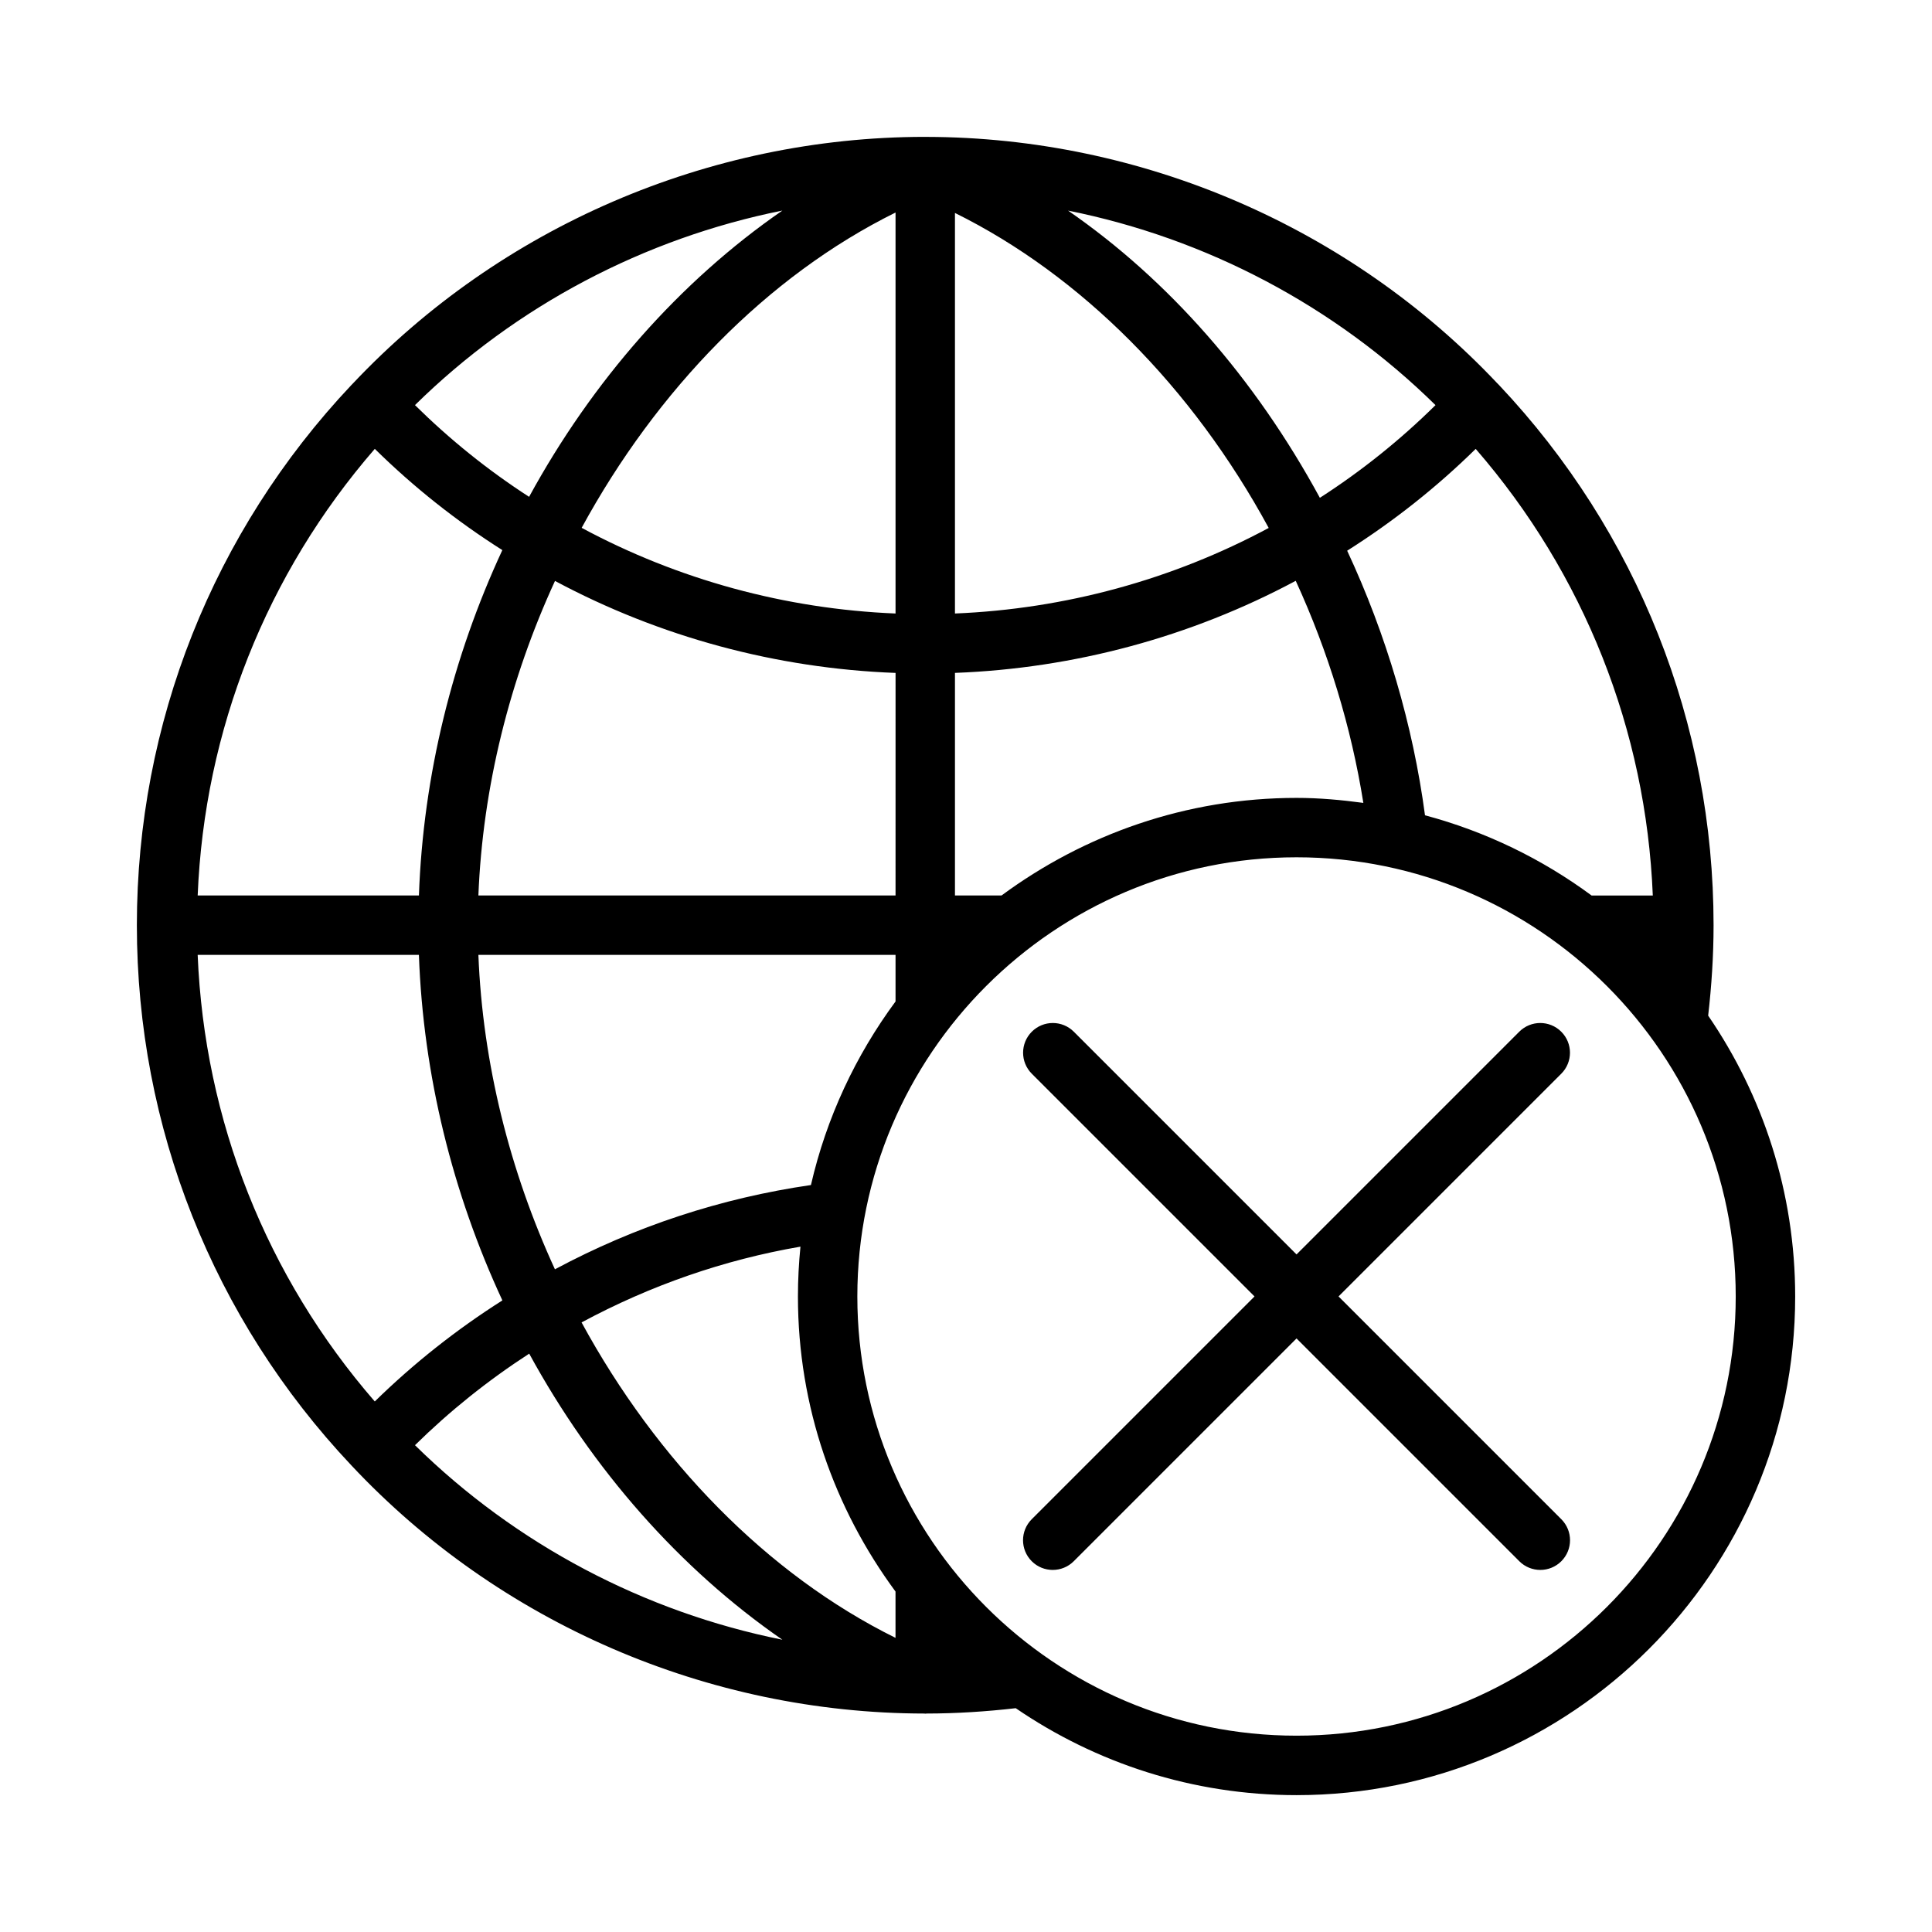
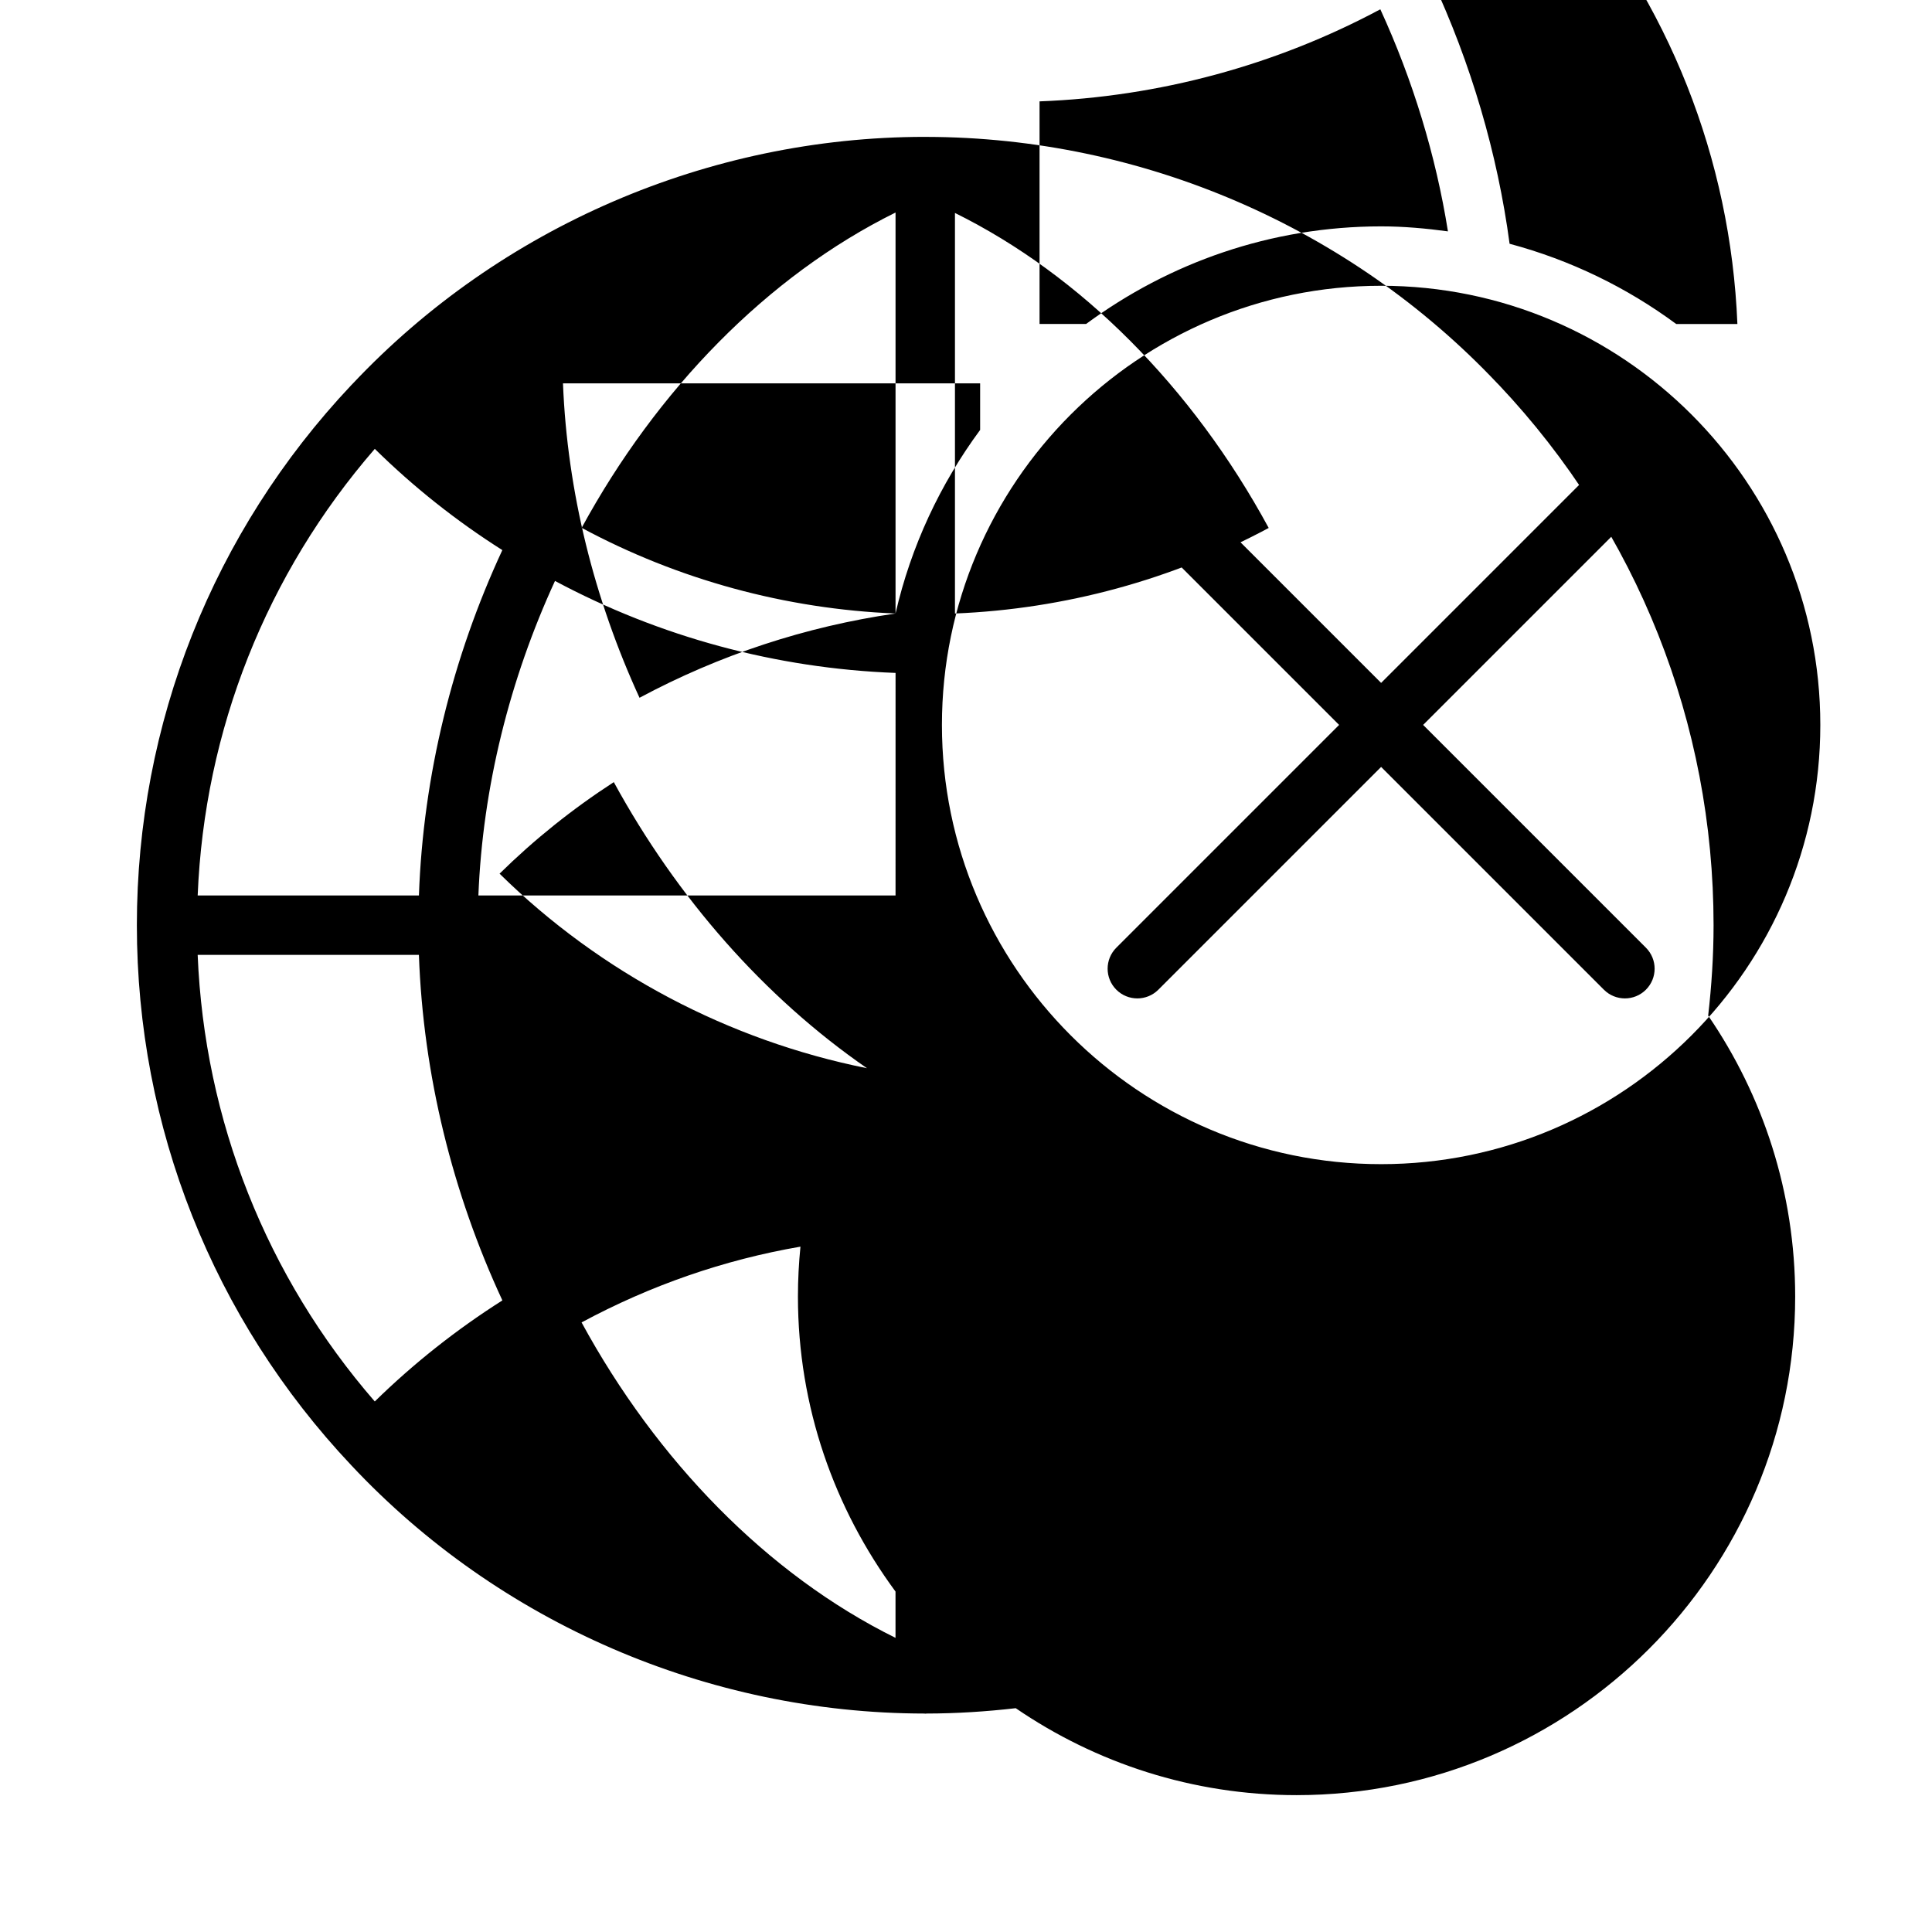
<svg xmlns="http://www.w3.org/2000/svg" fill="#000000" width="800px" height="800px" version="1.1" viewBox="144 144 512 512">
-   <path d="m596.68 413.16c0.898-7.824 1.434-15.855 1.434-23.969 0-53.441-20.191-104.29-56.844-143.14-0.102-0.109-0.203-0.203-0.316-0.324-0.016-0.016-0.023-0.047-0.047-0.062-0.016-0.008-0.031-0.016-0.047-0.023-39.086-41.453-94.172-65.258-151.32-65.363-0.133 0-0.242-0.008-0.379-0.008h-0.102-0.07c-57.195 0.055-112.36 23.875-151.47 65.363-0.016 0.016-0.031 0.016-0.047 0.031-0.023 0.016-0.031 0.047-0.047 0.07-0.102 0.102-0.195 0.195-0.301 0.301-36.66 38.879-56.852 89.723-56.852 143.16 0 53.441 20.191 104.29 56.844 143.14 39.141 41.754 94.48 65.715 151.88 65.77 0.07 0 0.141 0.039 0.203 0.039 0.102 0 0.188-0.039 0.293-0.039 8.031-0.008 15.957-0.527 23.688-1.418 21.215 14.516 46.832 23.043 74.422 23.043 72.863 0 132.14-59.277 132.14-132.14 0-27.59-8.527-53.215-23.051-74.43zm-215.36 164.89c-34.07-16.848-63.324-47.082-83.199-83.594 18.262-9.824 37.707-16.586 58.008-20.082-0.434 4.344-0.668 8.746-0.668 13.211 0 29.277 9.684 56.262 25.859 78.191zm-138-62.645c-28.727-33.109-45.152-74.539-46.934-118.35h58.629c1.133 31.867 8.934 63.18 22.121 91.566-12.223 7.762-23.543 16.723-33.816 26.781zm0.008-252.45c10.258 10.094 21.562 19.074 33.797 26.828-13.18 28.371-20.98 59.68-22.105 91.527h-58.633c1.773-43.797 18.203-85.23 46.941-118.36zm138 118.36h-110.55c1.141-28.727 8.312-57.293 20.301-83.363 27.734 14.84 58.656 23.191 90.254 24.379zm15.746-180.88c33.312 16.469 62.883 46.121 83.145 83.477-25.551 13.723-54.027 21.484-83.145 22.672zm-15.746 106.15c-29.133-1.188-57.617-8.957-83.184-22.703 19.875-36.496 49.121-66.723 83.184-83.562zm-22.418 151.46c-23.828 3.457-46.633 10.965-67.848 22.332-11.98-26.062-19.152-54.617-20.285-83.324h110.55v12.344c-10.559 14.312-18.312 30.77-22.422 48.648zm50.508-76.738h-12.344v-58.984c31.621-1.195 62.551-9.547 90.309-24.402 8.621 18.773 14.73 38.816 17.918 58.852-5.801-0.781-11.684-1.324-17.695-1.324-29.277 0-56.266 9.684-78.188 25.859zm112.22-21.254c-3.18-23.852-10.234-47.848-20.625-70.109 12.336-7.809 23.734-16.84 34.062-26.984 28.727 33.109 45.152 74.547 46.934 118.36h-16.215c-13.102-9.672-28.012-16.945-44.156-21.262zm2.785-108.69c-9.305 9.188-19.539 17.414-30.645 24.562-17.215-31.668-40.094-57.719-66.73-76.113 36.59 7.34 70.605 25.211 97.375 51.551zm-173.09-51.562c-27.246 18.82-50.363 45.168-67.117 75.863-10.941-7.07-21.043-15.223-30.246-24.309 26.77-26.332 60.777-44.203 97.363-51.555zm-97.359 327.19c9.148-9.004 19.23-17.098 30.27-24.262 16.75 30.668 39.855 57 67.094 75.816-36.582-7.344-70.59-25.223-97.363-51.555zm233.62 76.98c-64.172 0-116.39-52.215-116.39-116.39 0-64.172 52.215-116.39 116.39-116.39 64.18 0 116.39 52.215 116.39 116.39 0 64.18-52.215 116.39-116.39 116.39zm70.172-57.363c3.078 3.078 3.078 8.055 0 11.133-1.535 1.535-3.551 2.305-5.566 2.305-2.016 0-4.031-0.77-5.566-2.305l-59.039-59.039-59.039 59.039c-1.535 1.535-3.551 2.305-5.566 2.305s-4.031-0.77-5.566-2.305c-3.078-3.078-3.078-8.055 0-11.133l59.039-59.039-59.023-59.023c-3.078-3.078-3.078-8.055 0-11.133s8.055-3.078 11.133 0l59.023 59.023 59.023-59.023c3.078-3.078 8.055-3.078 11.133 0s3.078 8.055 0 11.133l-59.023 59.023z" />
+   <path d="m596.68 413.16c0.898-7.824 1.434-15.855 1.434-23.969 0-53.441-20.191-104.29-56.844-143.14-0.102-0.109-0.203-0.203-0.316-0.324-0.016-0.016-0.023-0.047-0.047-0.062-0.016-0.008-0.031-0.016-0.047-0.023-39.086-41.453-94.172-65.258-151.32-65.363-0.133 0-0.242-0.008-0.379-0.008h-0.102-0.07c-57.195 0.055-112.36 23.875-151.47 65.363-0.016 0.016-0.031 0.016-0.047 0.031-0.023 0.016-0.031 0.047-0.047 0.07-0.102 0.102-0.195 0.195-0.301 0.301-36.66 38.879-56.852 89.723-56.852 143.16 0 53.441 20.191 104.29 56.844 143.14 39.141 41.754 94.48 65.715 151.88 65.77 0.07 0 0.141 0.039 0.203 0.039 0.102 0 0.188-0.039 0.293-0.039 8.031-0.008 15.957-0.527 23.688-1.418 21.215 14.516 46.832 23.043 74.422 23.043 72.863 0 132.14-59.277 132.14-132.14 0-27.59-8.527-53.215-23.051-74.43zm-215.36 164.89c-34.07-16.848-63.324-47.082-83.199-83.594 18.262-9.824 37.707-16.586 58.008-20.082-0.434 4.344-0.668 8.746-0.668 13.211 0 29.277 9.684 56.262 25.859 78.191zm-138-62.645c-28.727-33.109-45.152-74.539-46.934-118.35h58.629c1.133 31.867 8.934 63.18 22.121 91.566-12.223 7.762-23.543 16.723-33.816 26.781zm0.008-252.45c10.258 10.094 21.562 19.074 33.797 26.828-13.18 28.371-20.98 59.68-22.105 91.527h-58.633c1.773-43.797 18.203-85.23 46.941-118.36zm138 118.36h-110.55c1.141-28.727 8.312-57.293 20.301-83.363 27.734 14.84 58.656 23.191 90.254 24.379zm15.746-180.88c33.312 16.469 62.883 46.121 83.145 83.477-25.551 13.723-54.027 21.484-83.145 22.672zm-15.746 106.15c-29.133-1.188-57.617-8.957-83.184-22.703 19.875-36.496 49.121-66.723 83.184-83.562zc-23.828 3.457-46.633 10.965-67.848 22.332-11.98-26.062-19.152-54.617-20.285-83.324h110.55v12.344c-10.559 14.312-18.312 30.77-22.422 48.648zm50.508-76.738h-12.344v-58.984c31.621-1.195 62.551-9.547 90.309-24.402 8.621 18.773 14.73 38.816 17.918 58.852-5.801-0.781-11.684-1.324-17.695-1.324-29.277 0-56.266 9.684-78.188 25.859zm112.22-21.254c-3.18-23.852-10.234-47.848-20.625-70.109 12.336-7.809 23.734-16.84 34.062-26.984 28.727 33.109 45.152 74.547 46.934 118.36h-16.215c-13.102-9.672-28.012-16.945-44.156-21.262zm2.785-108.69c-9.305 9.188-19.539 17.414-30.645 24.562-17.215-31.668-40.094-57.719-66.73-76.113 36.59 7.34 70.605 25.211 97.375 51.551zm-173.09-51.562c-27.246 18.82-50.363 45.168-67.117 75.863-10.941-7.07-21.043-15.223-30.246-24.309 26.77-26.332 60.777-44.203 97.363-51.555zm-97.359 327.19c9.148-9.004 19.23-17.098 30.27-24.262 16.75 30.668 39.855 57 67.094 75.816-36.582-7.344-70.59-25.223-97.363-51.555zm233.62 76.98c-64.172 0-116.39-52.215-116.39-116.39 0-64.172 52.215-116.39 116.39-116.39 64.18 0 116.39 52.215 116.39 116.39 0 64.18-52.215 116.39-116.39 116.39zm70.172-57.363c3.078 3.078 3.078 8.055 0 11.133-1.535 1.535-3.551 2.305-5.566 2.305-2.016 0-4.031-0.77-5.566-2.305l-59.039-59.039-59.039 59.039c-1.535 1.535-3.551 2.305-5.566 2.305s-4.031-0.77-5.566-2.305c-3.078-3.078-3.078-8.055 0-11.133l59.039-59.039-59.023-59.023c-3.078-3.078-3.078-8.055 0-11.133s8.055-3.078 11.133 0l59.023 59.023 59.023-59.023c3.078-3.078 8.055-3.078 11.133 0s3.078 8.055 0 11.133l-59.023 59.023z" />
</svg>